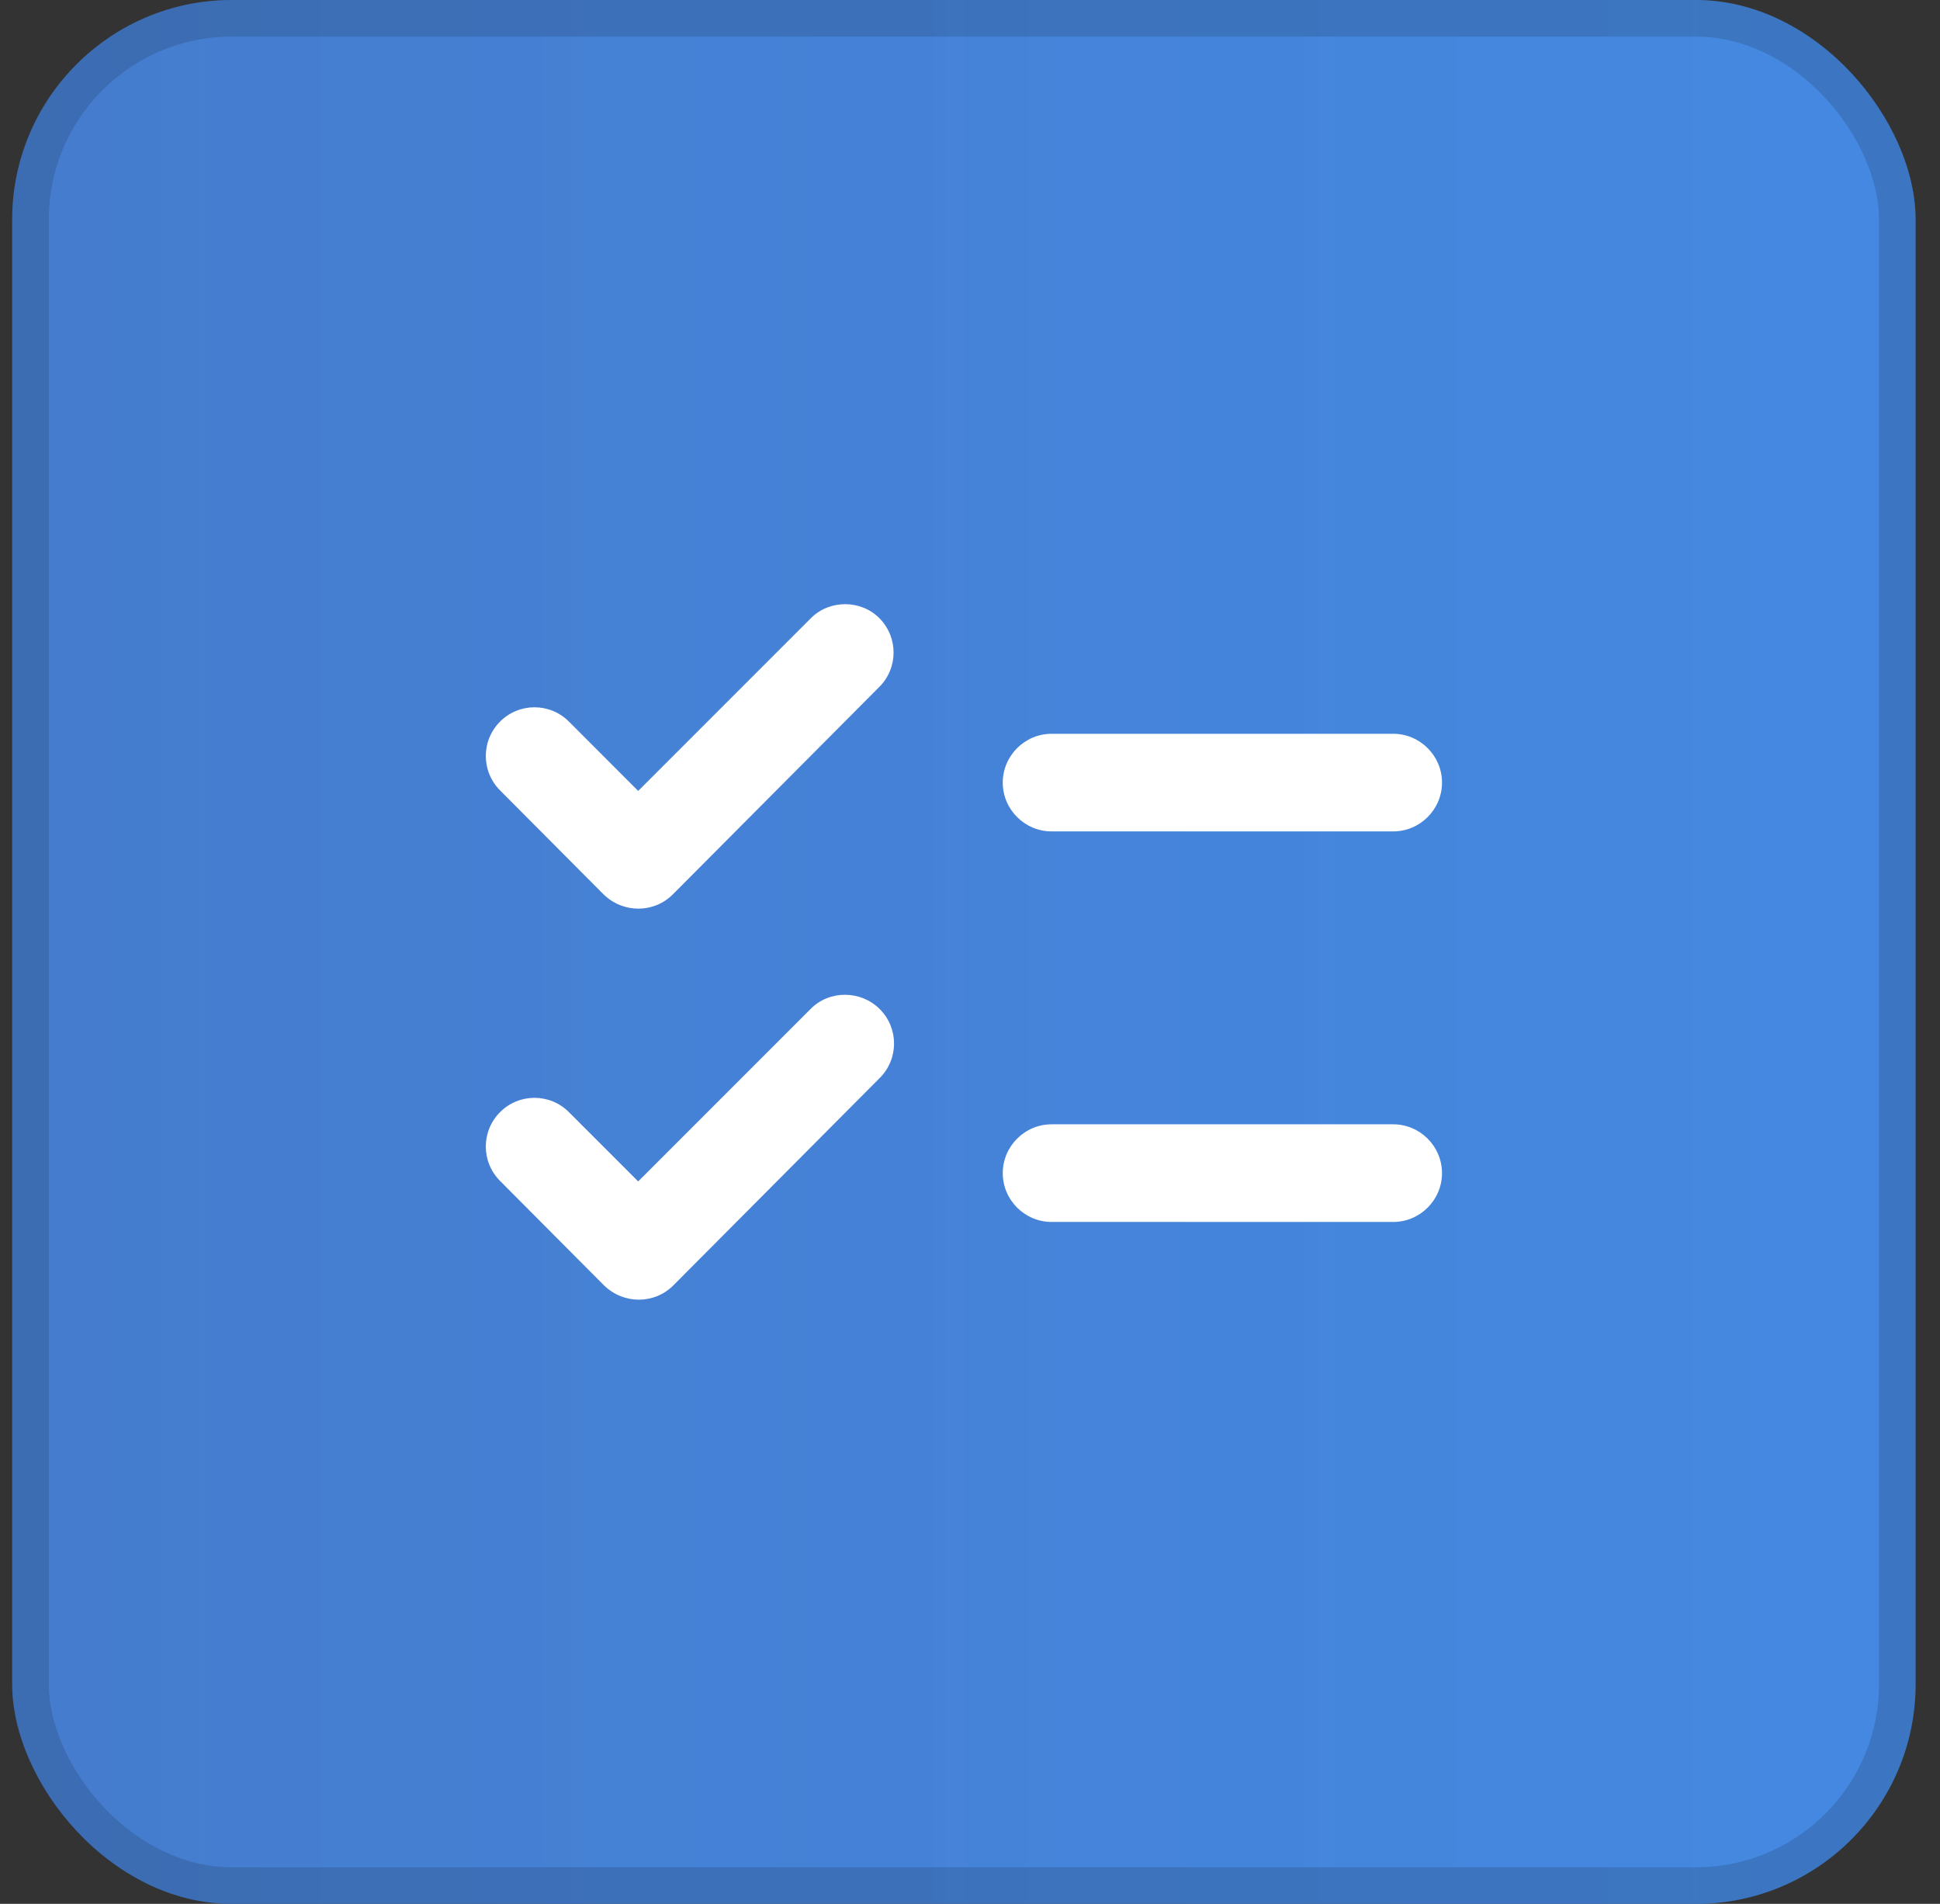
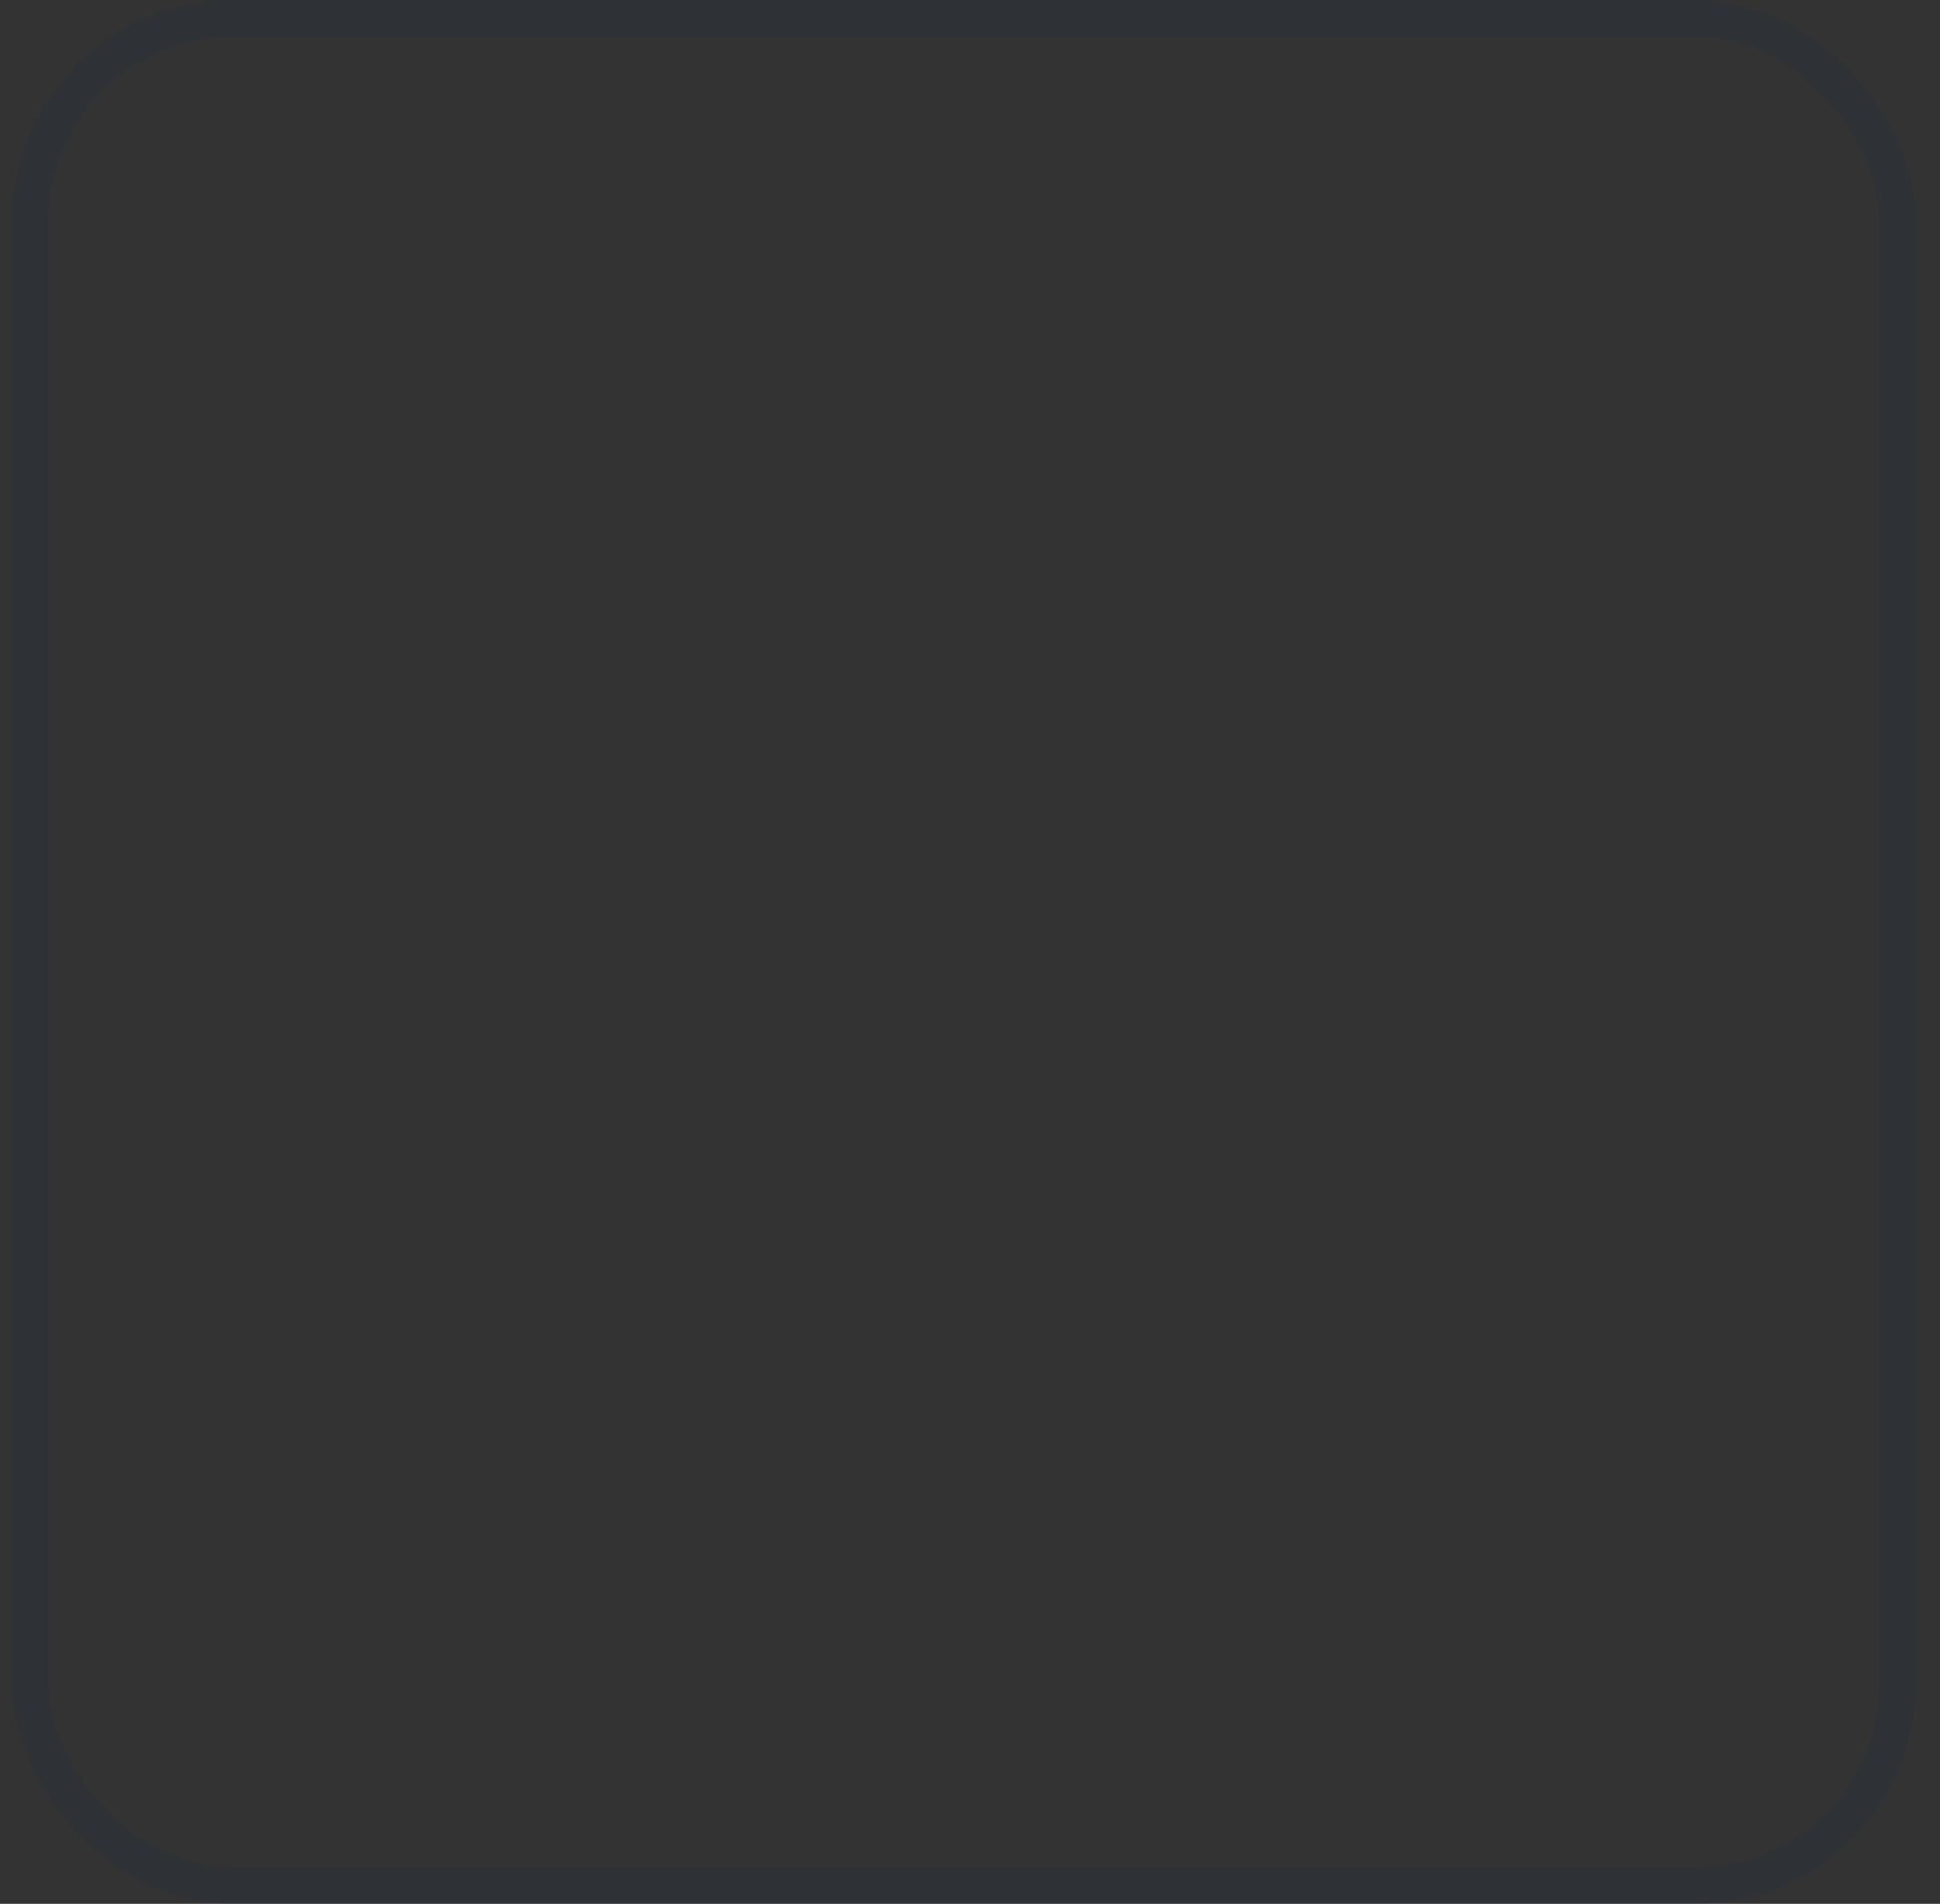
<svg xmlns="http://www.w3.org/2000/svg" width="53" height="52" viewBox="0 0 53 52" fill="none">
  <rect x="0" y="0" width="53" height="52" fill="#333333" stroke="none" />
-   <rect x="0.333" width="52" height="52" rx="6" fill="url(#paint0_linear_234_8159)" />
-   <path d="M39.395 21.375C39.395 20.642 38.795 20.042 38.062 20.042H28.729C27.995 20.042 27.395 20.642 27.395 21.375C27.395 22.108 27.995 22.708 28.729 22.708H38.062C38.795 22.708 39.395 22.108 39.395 21.375ZM27.395 32.042C27.395 32.775 27.995 33.375 28.729 33.375H38.062C38.795 33.375 39.395 32.775 39.395 32.042C39.395 31.308 38.795 30.708 38.062 30.708H28.729C27.995 30.708 27.395 31.308 27.395 32.042ZM24.022 16.882C24.542 17.402 24.542 18.242 24.022 18.762L18.382 24.428C17.862 24.948 17.022 24.948 16.489 24.428L13.662 21.588C13.142 21.068 13.142 20.228 13.662 19.708C14.182 19.188 15.022 19.188 15.542 19.708L17.435 21.602L22.155 16.882C22.662 16.375 23.515 16.375 24.022 16.882ZM24.035 27.562C24.555 28.082 24.555 28.922 24.035 29.442L18.395 35.108C17.875 35.628 17.035 35.628 16.502 35.108L13.662 32.255C13.142 31.735 13.142 30.895 13.662 30.375C14.182 29.855 15.022 29.855 15.542 30.375L17.435 32.268L22.155 27.548C22.662 27.042 23.515 27.042 24.035 27.562Z" fill="white" />
  <rect x="0.833" y="0.5" width="51" height="51" rx="5.5" stroke="#1D2F46" stroke-opacity="0.2" />
  <defs>
    <linearGradient id="paint0_linear_234_8159" x1="0.333" y1="26" x2="52.334" y2="26" gradientUnits="userSpaceOnUse">
      <stop stop-color="#457CCD" />
      <stop offset="1" stop-color="#4792F5" stop-opacity="0.9" />
    </linearGradient>
  </defs>
</svg>